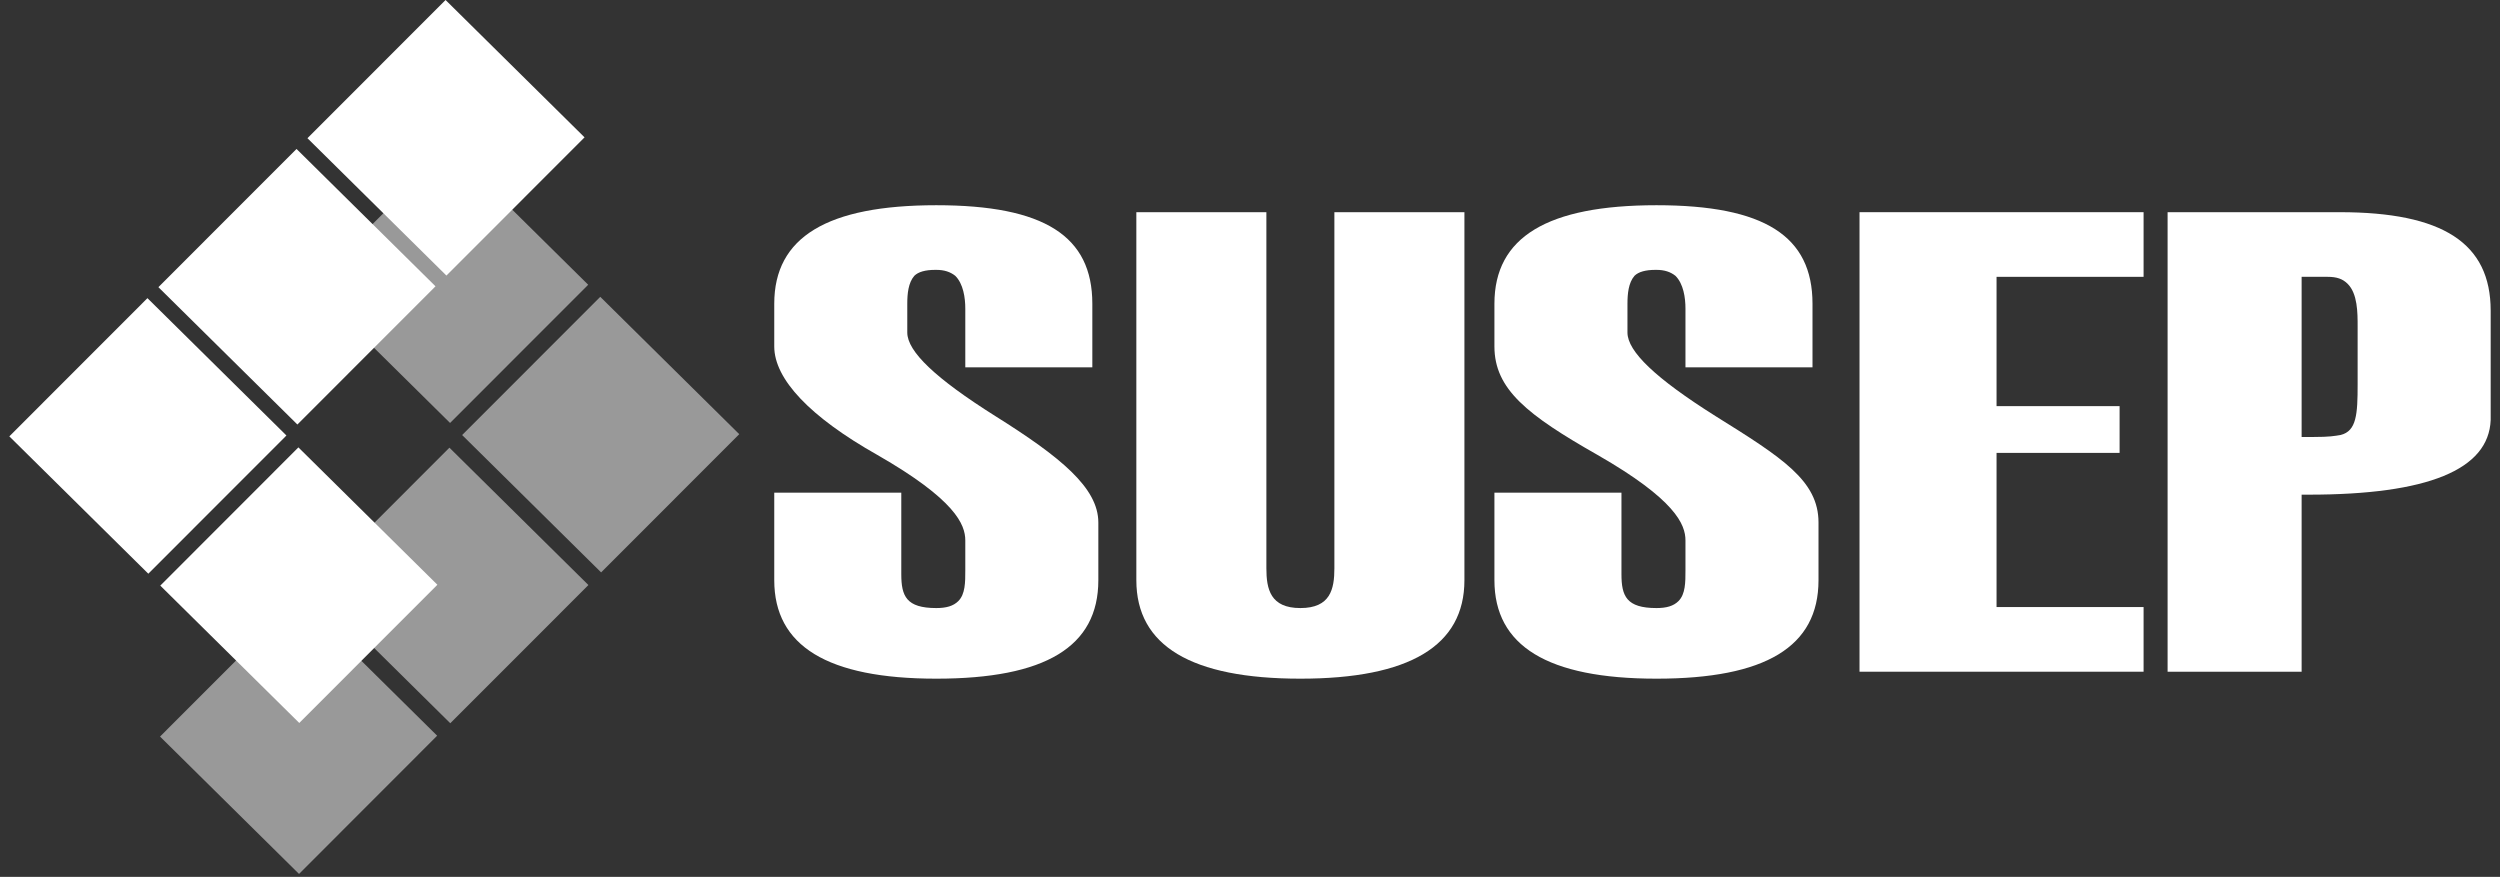
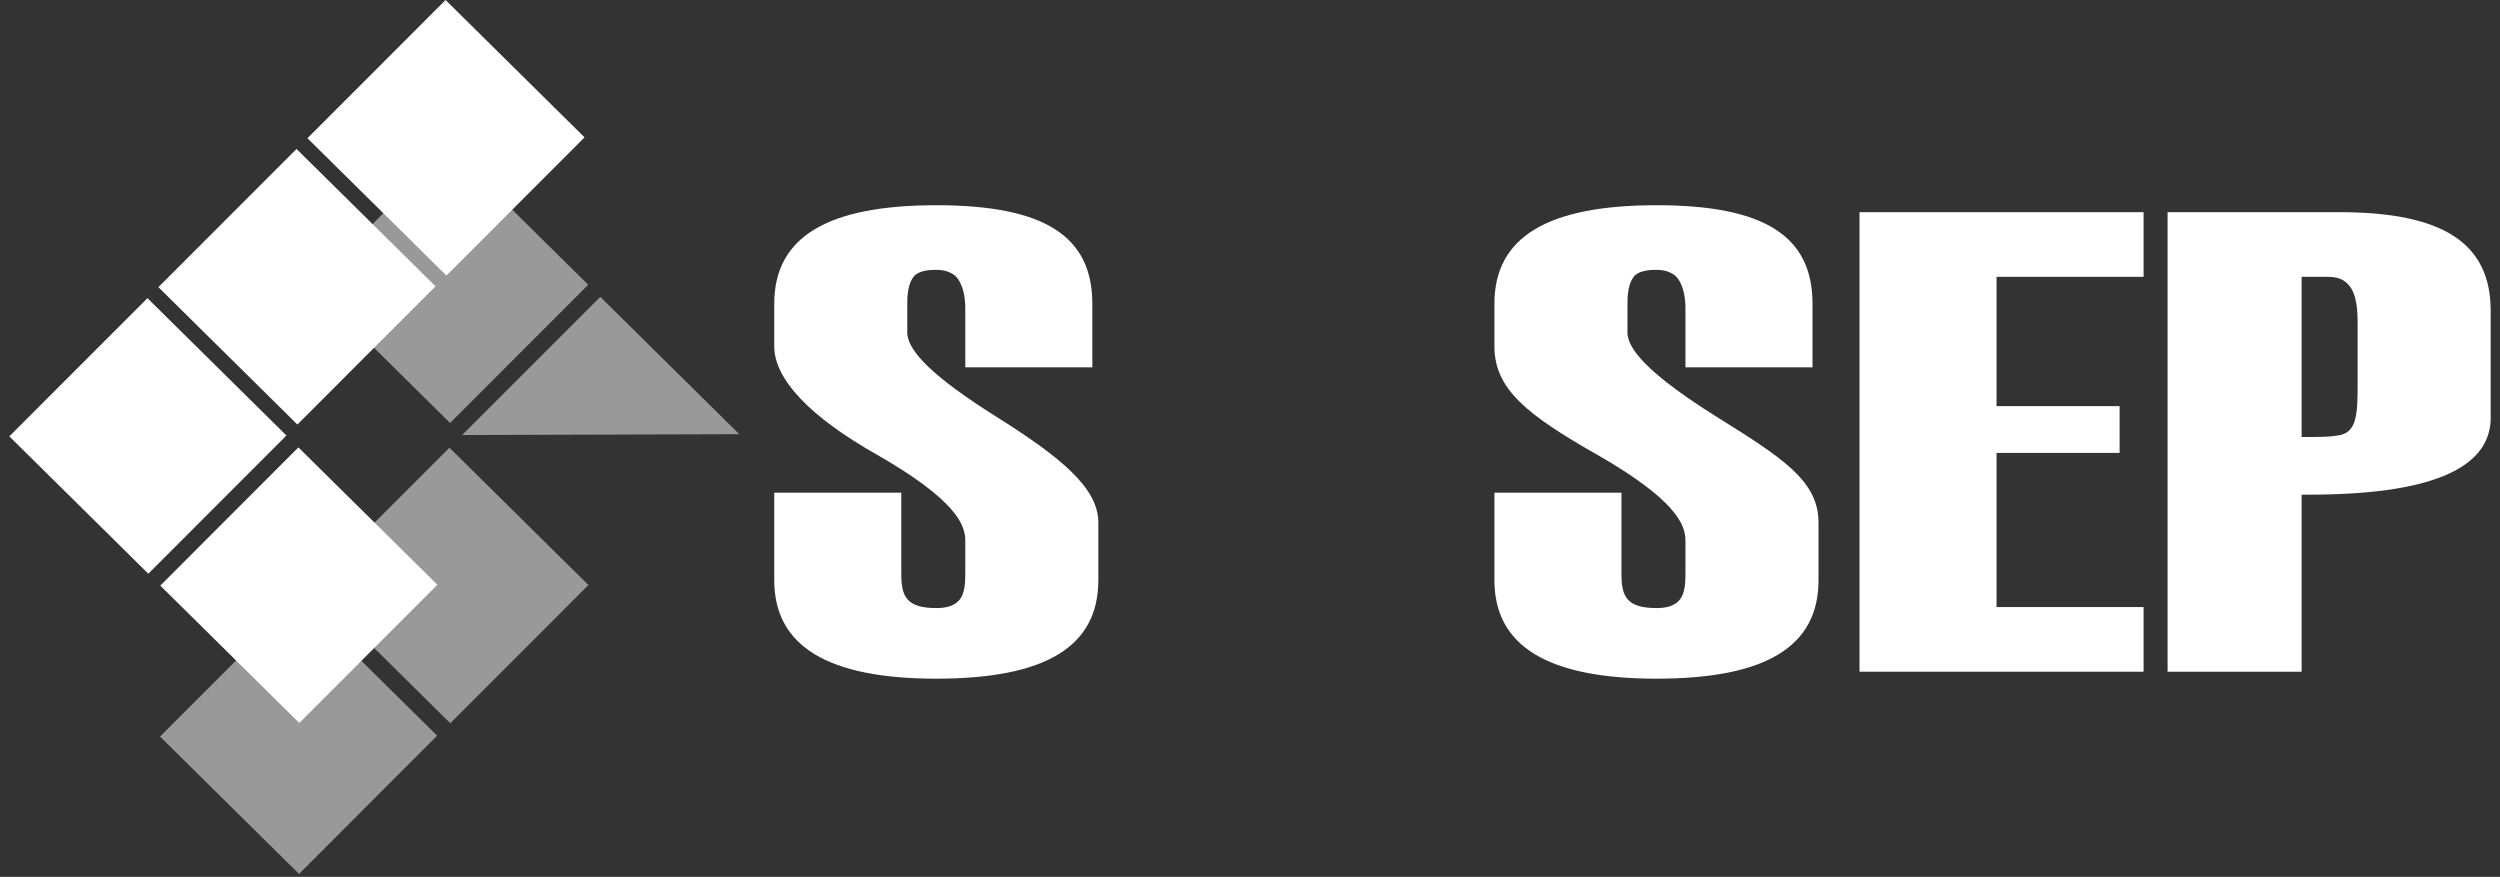
<svg xmlns="http://www.w3.org/2000/svg" width="134" height="47" viewBox="0 0 134 47" fill="none">
  <rect x="0" y="0" width="134" height="47" fill="#333333" stroke="none" />
  <g clip-path="url(#clip0_23_374)">
    <path d="M53.349 22.302C50.132 20.276 48.63 18.837 48.63 17.824V16.278C48.63 15.745 48.684 15.158 49.006 14.785C49.22 14.572 49.596 14.465 50.132 14.465H50.185C50.614 14.465 50.936 14.572 51.204 14.785C51.633 15.212 51.74 15.958 51.74 16.545V19.69H58.549V16.278C58.549 12.653 55.975 11 50.185 11C44.342 11 41.5 12.706 41.5 16.278V18.57C41.5 20.33 43.43 22.356 47.022 24.382C51.204 26.781 51.74 28.114 51.74 28.967V30.566C51.74 31.206 51.74 31.846 51.365 32.219C51.097 32.485 50.721 32.592 50.185 32.592C48.577 32.592 48.309 31.952 48.309 30.779V26.408H41.5V31.099C41.5 34.618 44.342 36.377 50.185 36.377C56.029 36.377 58.871 34.671 58.871 31.099V28.007C58.871 26.141 56.833 24.488 53.349 22.302Z" fill="white" />
    <path d="M91.95 22.302C88.733 20.276 87.232 18.837 87.232 17.824V16.278C87.232 15.745 87.286 15.158 87.607 14.785C87.822 14.572 88.197 14.465 88.733 14.465H88.787C89.216 14.465 89.537 14.572 89.805 14.785C90.234 15.212 90.341 15.958 90.341 16.545V19.69H97.15V16.278C97.15 12.653 94.577 11 88.787 11C82.943 11 80.101 12.706 80.101 16.278V18.57C80.101 20.863 81.871 22.249 85.624 24.382C89.805 26.781 90.341 28.114 90.341 28.967V30.566C90.341 31.206 90.341 31.846 89.966 32.219C89.698 32.485 89.323 32.592 88.787 32.592C87.178 32.592 86.91 31.952 86.91 30.779V26.408H80.101V31.099C80.101 34.618 82.943 36.377 88.787 36.377C94.63 36.377 97.472 34.671 97.472 31.099V28.007C97.472 25.768 95.542 24.542 91.95 22.302Z" fill="white" />
-     <path d="M71.523 30.459C71.523 31.579 71.309 32.592 69.701 32.592C68.092 32.592 67.878 31.579 67.878 30.459V11.373H60.908V31.099C60.908 34.618 63.857 36.377 69.701 36.377C75.544 36.377 78.493 34.618 78.493 31.099V11.373H71.523V30.459Z" fill="white" />
    <path d="M99.67 36.004H114.896V32.538H107.015V24.275H113.61V21.769H107.015V14.838H114.896V11.373H99.67V36.004Z" fill="white" />
    <path d="M125.404 11.373H116.183V36.004H123.367V26.514H123.689H123.742C130.122 26.514 133.393 25.181 133.5 22.515V16.651C133.5 13.026 130.927 11.373 125.404 11.373ZM123.367 14.838H124.761C125.244 14.838 125.565 14.945 125.833 15.212C126.369 15.745 126.369 16.758 126.369 17.504V20.596C126.369 22.196 126.316 23.102 125.458 23.315C125.136 23.369 124.868 23.422 124.01 23.422H123.367V14.838Z" fill="white" />
    <path d="M7.903 15.981L0.5 23.389L7.95 30.751L15.353 23.343L7.903 15.981Z" fill="white" />
    <path d="M15.894 7.984L8.49 15.392L15.94 22.754L23.343 15.346L15.894 7.984Z" fill="white" />
    <path d="M23.882 0L16.479 7.408L23.928 14.77L31.332 7.362L23.882 0Z" fill="white" />
-     <path d="M32.174 15.91L24.771 23.318L32.22 30.68L39.624 23.272L32.174 15.91Z" fill="white" fill-opacity="0.5" />
+     <path d="M32.174 15.91L24.771 23.318L39.624 23.272L32.174 15.91Z" fill="white" fill-opacity="0.5" />
    <path d="M24.078 7.901L16.674 15.309L24.124 22.671L31.527 15.263L24.078 7.901Z" fill="white" fill-opacity="0.5" />
    <path d="M24.089 23.996L16.686 31.404L24.135 38.766L31.539 31.358L24.089 23.996Z" fill="white" fill-opacity="0.5" />
    <path d="M15.982 32.072L8.578 39.48L16.028 46.843L23.431 39.434L15.982 32.072Z" fill="white" fill-opacity="0.5" />
    <path d="M23.444 31.343L15.994 23.98L8.591 31.389L16.041 38.751L23.444 31.343Z" fill="white" />
  </g>
  <defs>
    <clipPath id="clip0_23_374">
      <rect width="133" height="47" fill="white" transform="translate(0.5)" />
    </clipPath>
  </defs>
</svg>